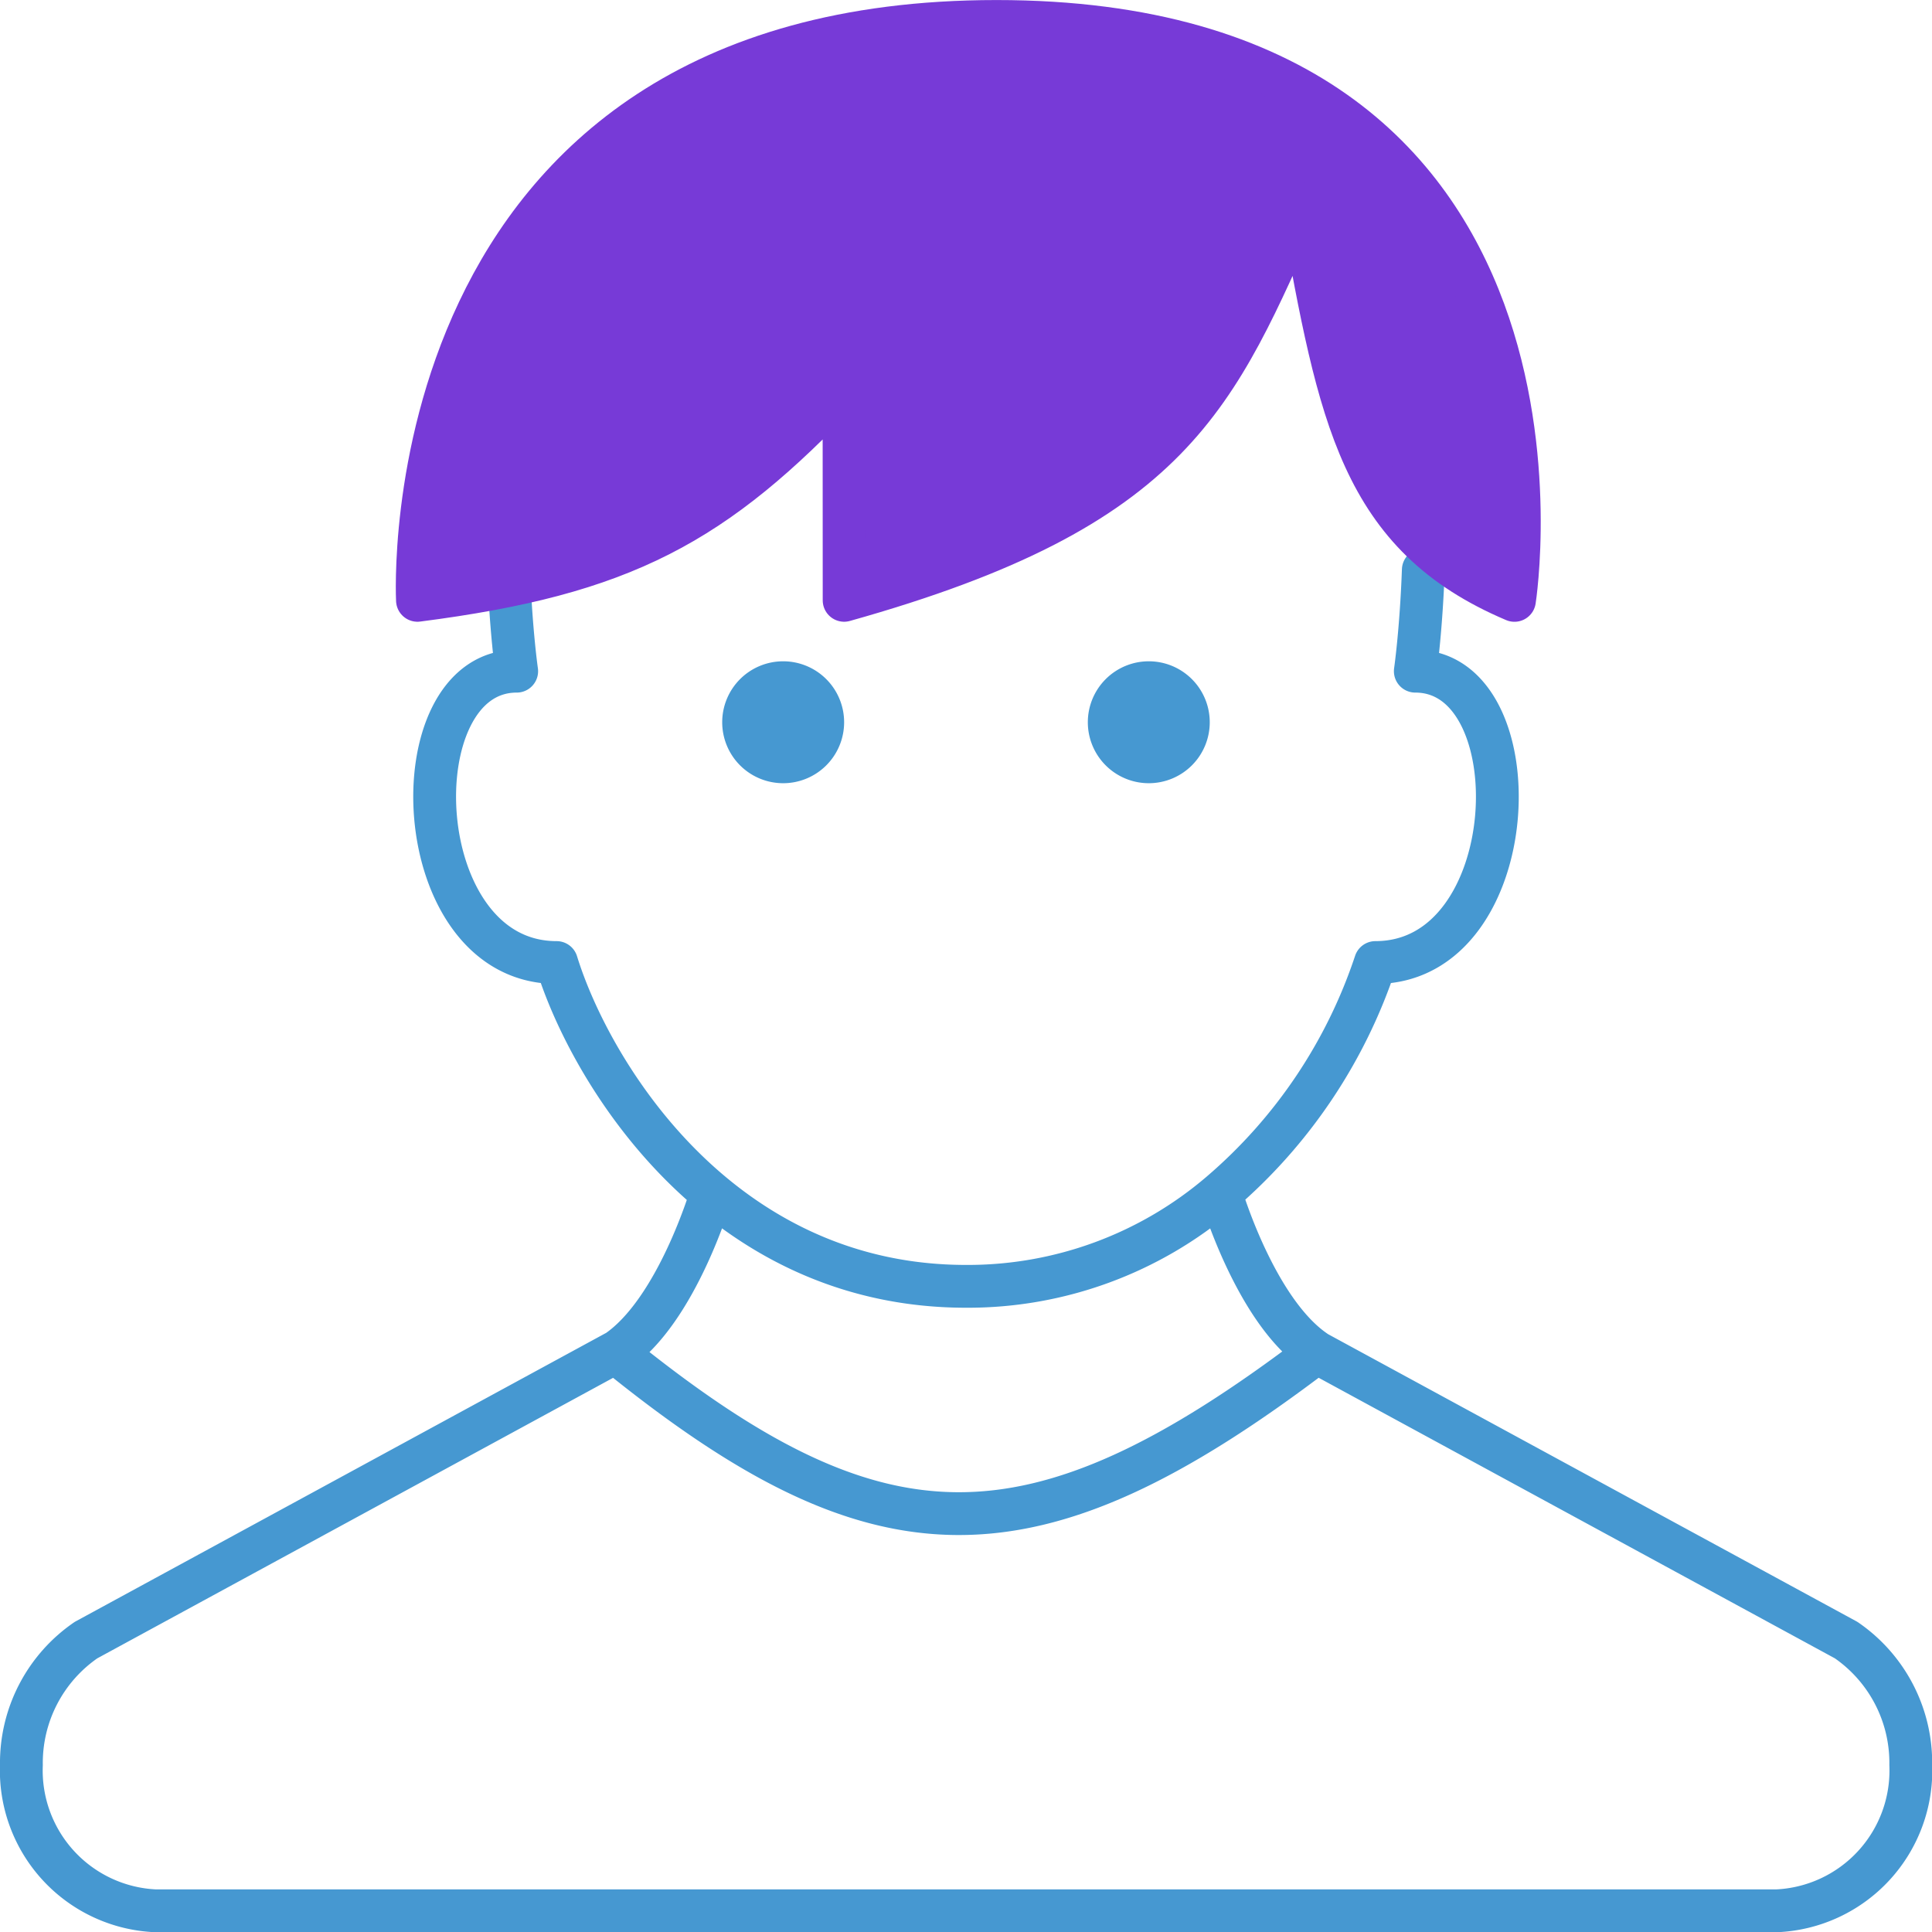
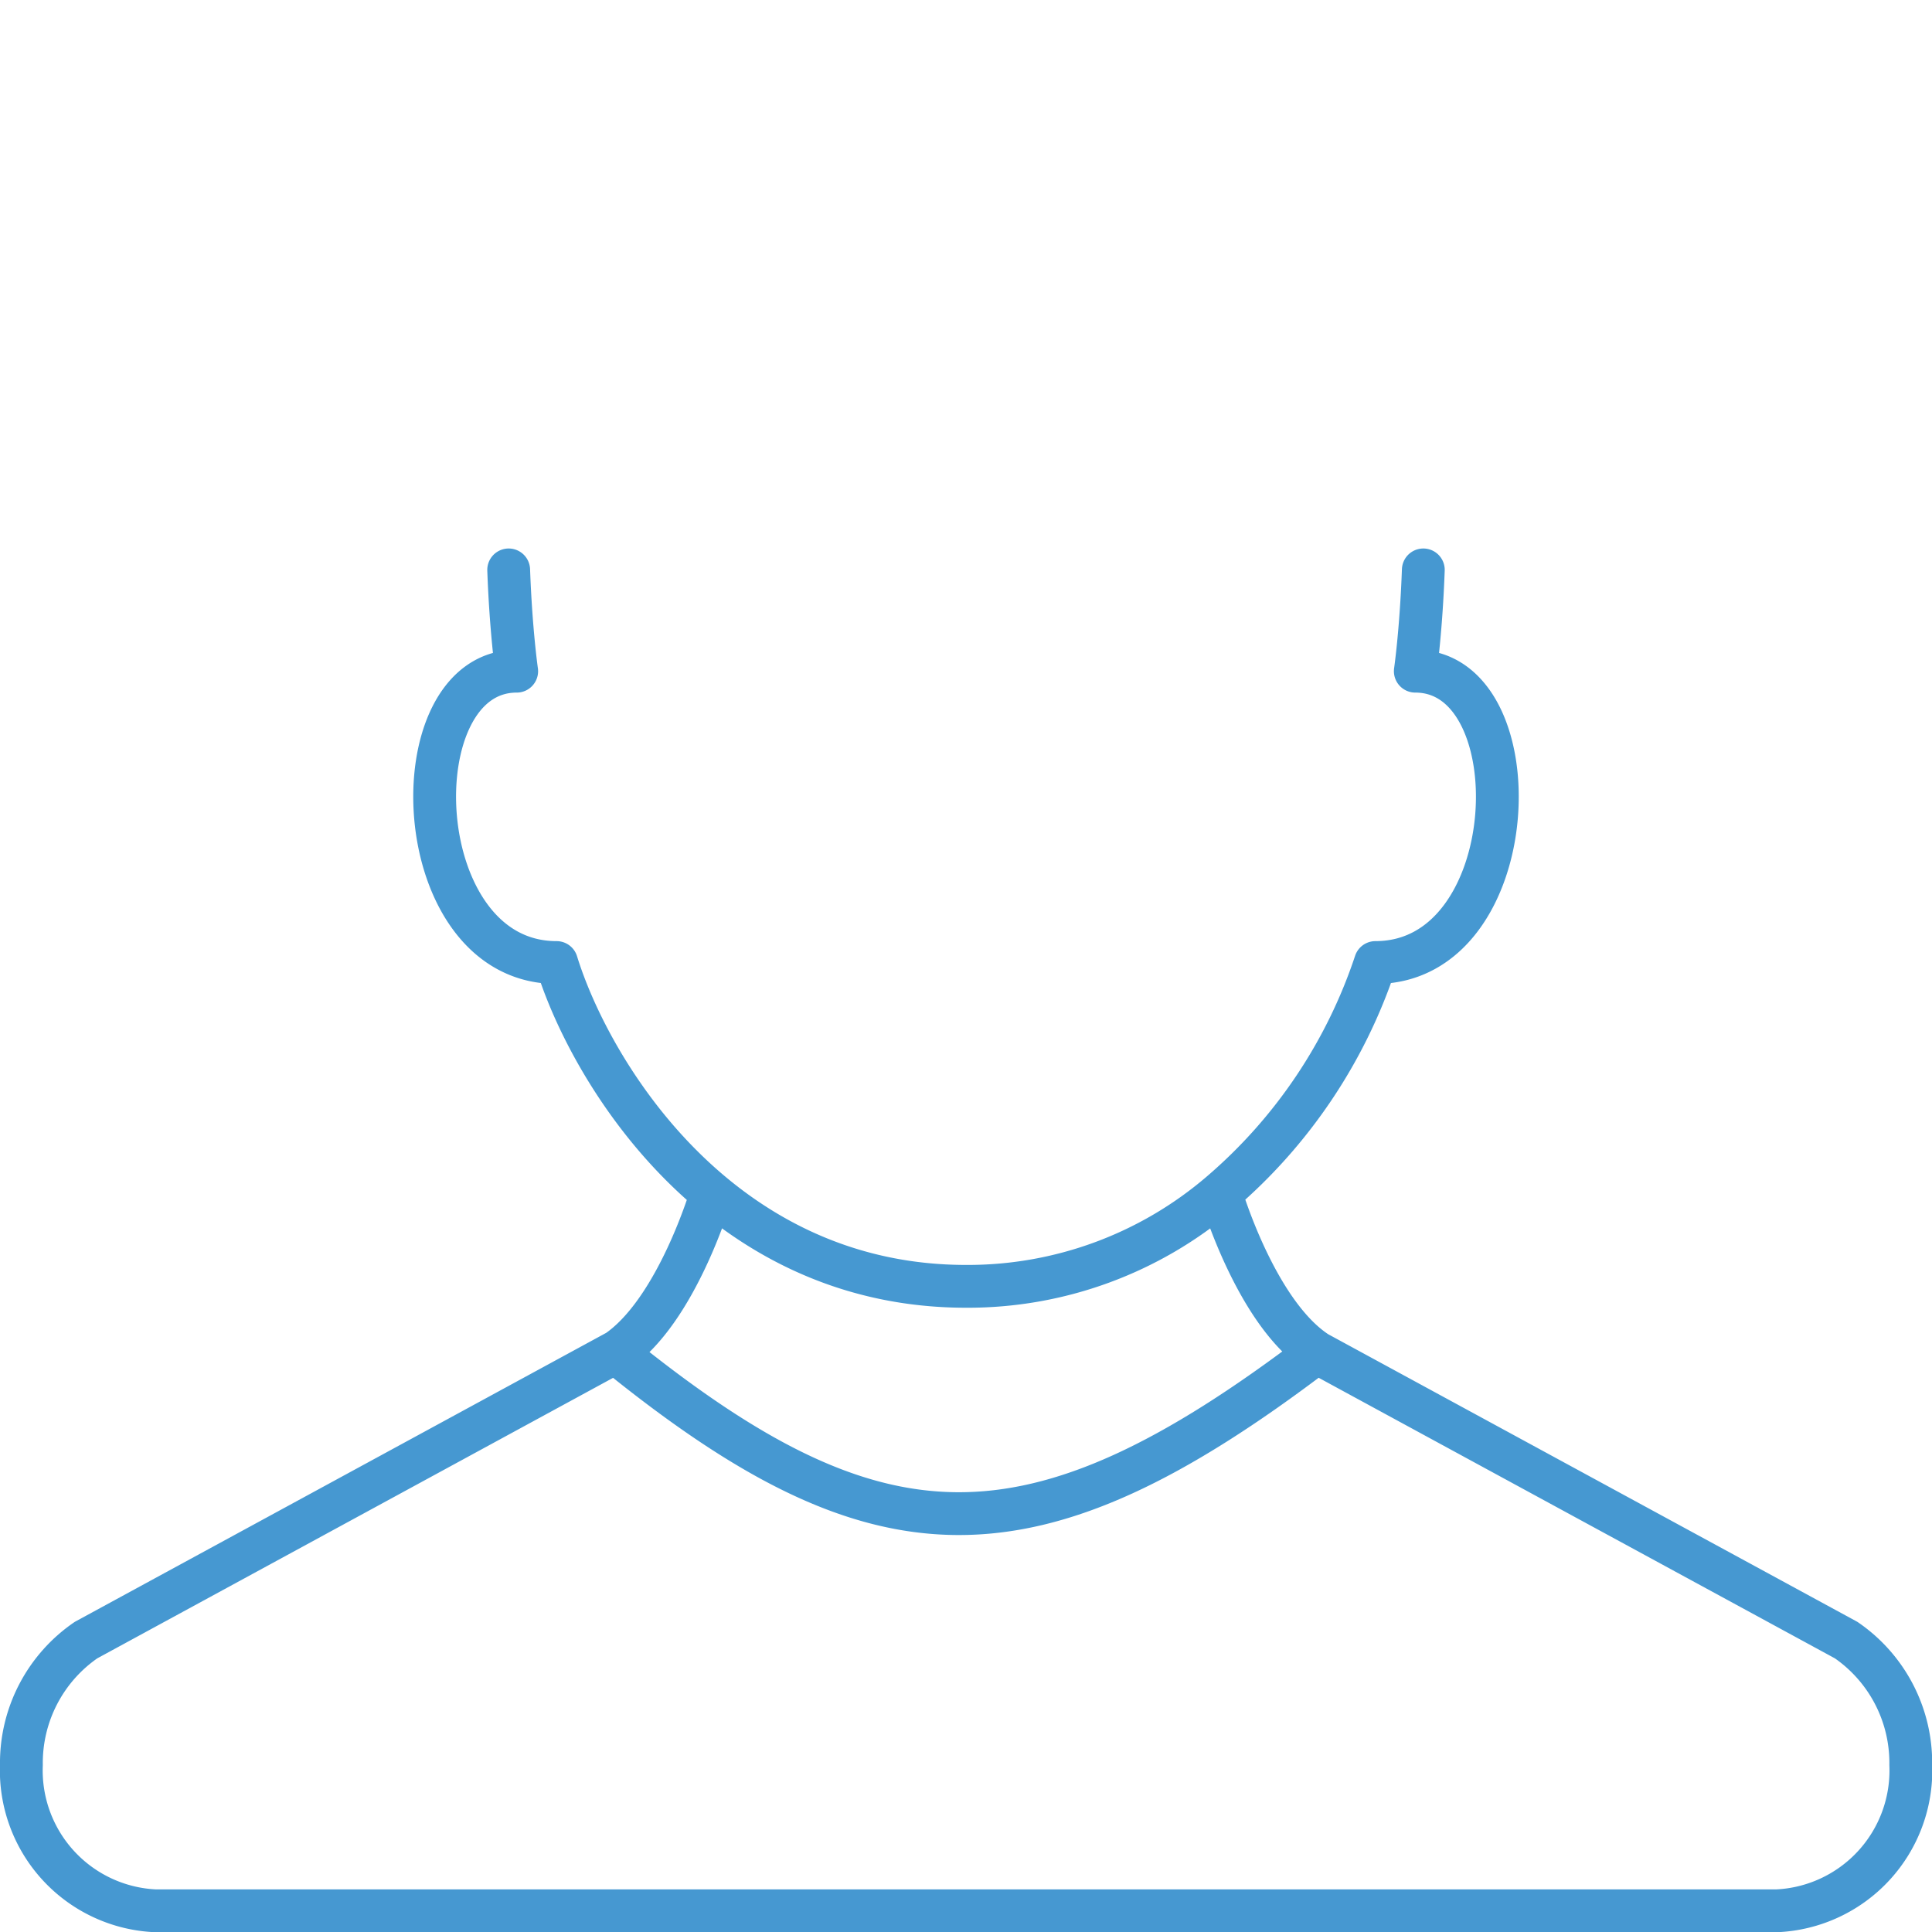
<svg xmlns="http://www.w3.org/2000/svg" width="45.132" height="45.132" viewBox="0 0 45.132 45.132">
  <defs>
    <style>.a{fill:none;stroke:#4698d1;}.a,.b{stroke-linecap:round;stroke-linejoin:round;}.b{fill:#773ad7;stroke:#773ad7;}.c{fill:#4698d1;}</style>
  </defs>
  <g transform="translate(-328 -2125.5)">
    <path class="a" d="M542.514,132.052a12.1,12.1,0,0,0,3.616-5.38c3.5,0,3.731-6.806.932-6.806,0,0,.135-.931.187-2.366m-4.735,14.552a9.075,9.075,0,0,1-5.948,2.184c-5.784,0-8.787-5.042-9.564-7.564-3.5,0-3.731-6.806-.932-6.806,0,0-.135-.931-.187-2.366m16.631,14.552s.811,2.78,2.242,3.723m-16.38,0L516.01,142.5a3.479,3.479,0,0,0-1.51,2.914,3.281,3.281,0,0,0,3.136,3.41H555.5a3.281,3.281,0,0,0,3.136-3.41,3.479,3.479,0,0,0-1.51-2.914l-12.366-6.721m-16.38,0c1.431-.942,2.242-3.723,2.242-3.723m-2.242,3.723c6.09,4.936,9.668,5.108,16.38,0" transform="translate(-186 2021.313)" />
-     <path class="b" d="M530.967,122.024c7.745-2.171,8.677-4.763,10.677-9.254l.018.1c.878,4.872,1.377,7.635,4.964,9.155,0,0,2.135-13.524-12.1-13.524S521,122.024,521,122.024c4.818-.619,6.946-1.781,9.965-4.983Z" transform="translate(-183.248 2017.5)" />
-     <path class="c" d="M528.847,120.424A1.424,1.424,0,1,1,527.424,119,1.424,1.424,0,0,1,528.847,120.424Z" transform="translate(-181.128 2021.948)" />
-     <path class="c" d="M534.847,120.424A1.424,1.424,0,1,1,533.424,119,1.424,1.424,0,0,1,534.847,120.424Z" transform="translate(-178.587 2021.948)" />
  </g>
</svg>